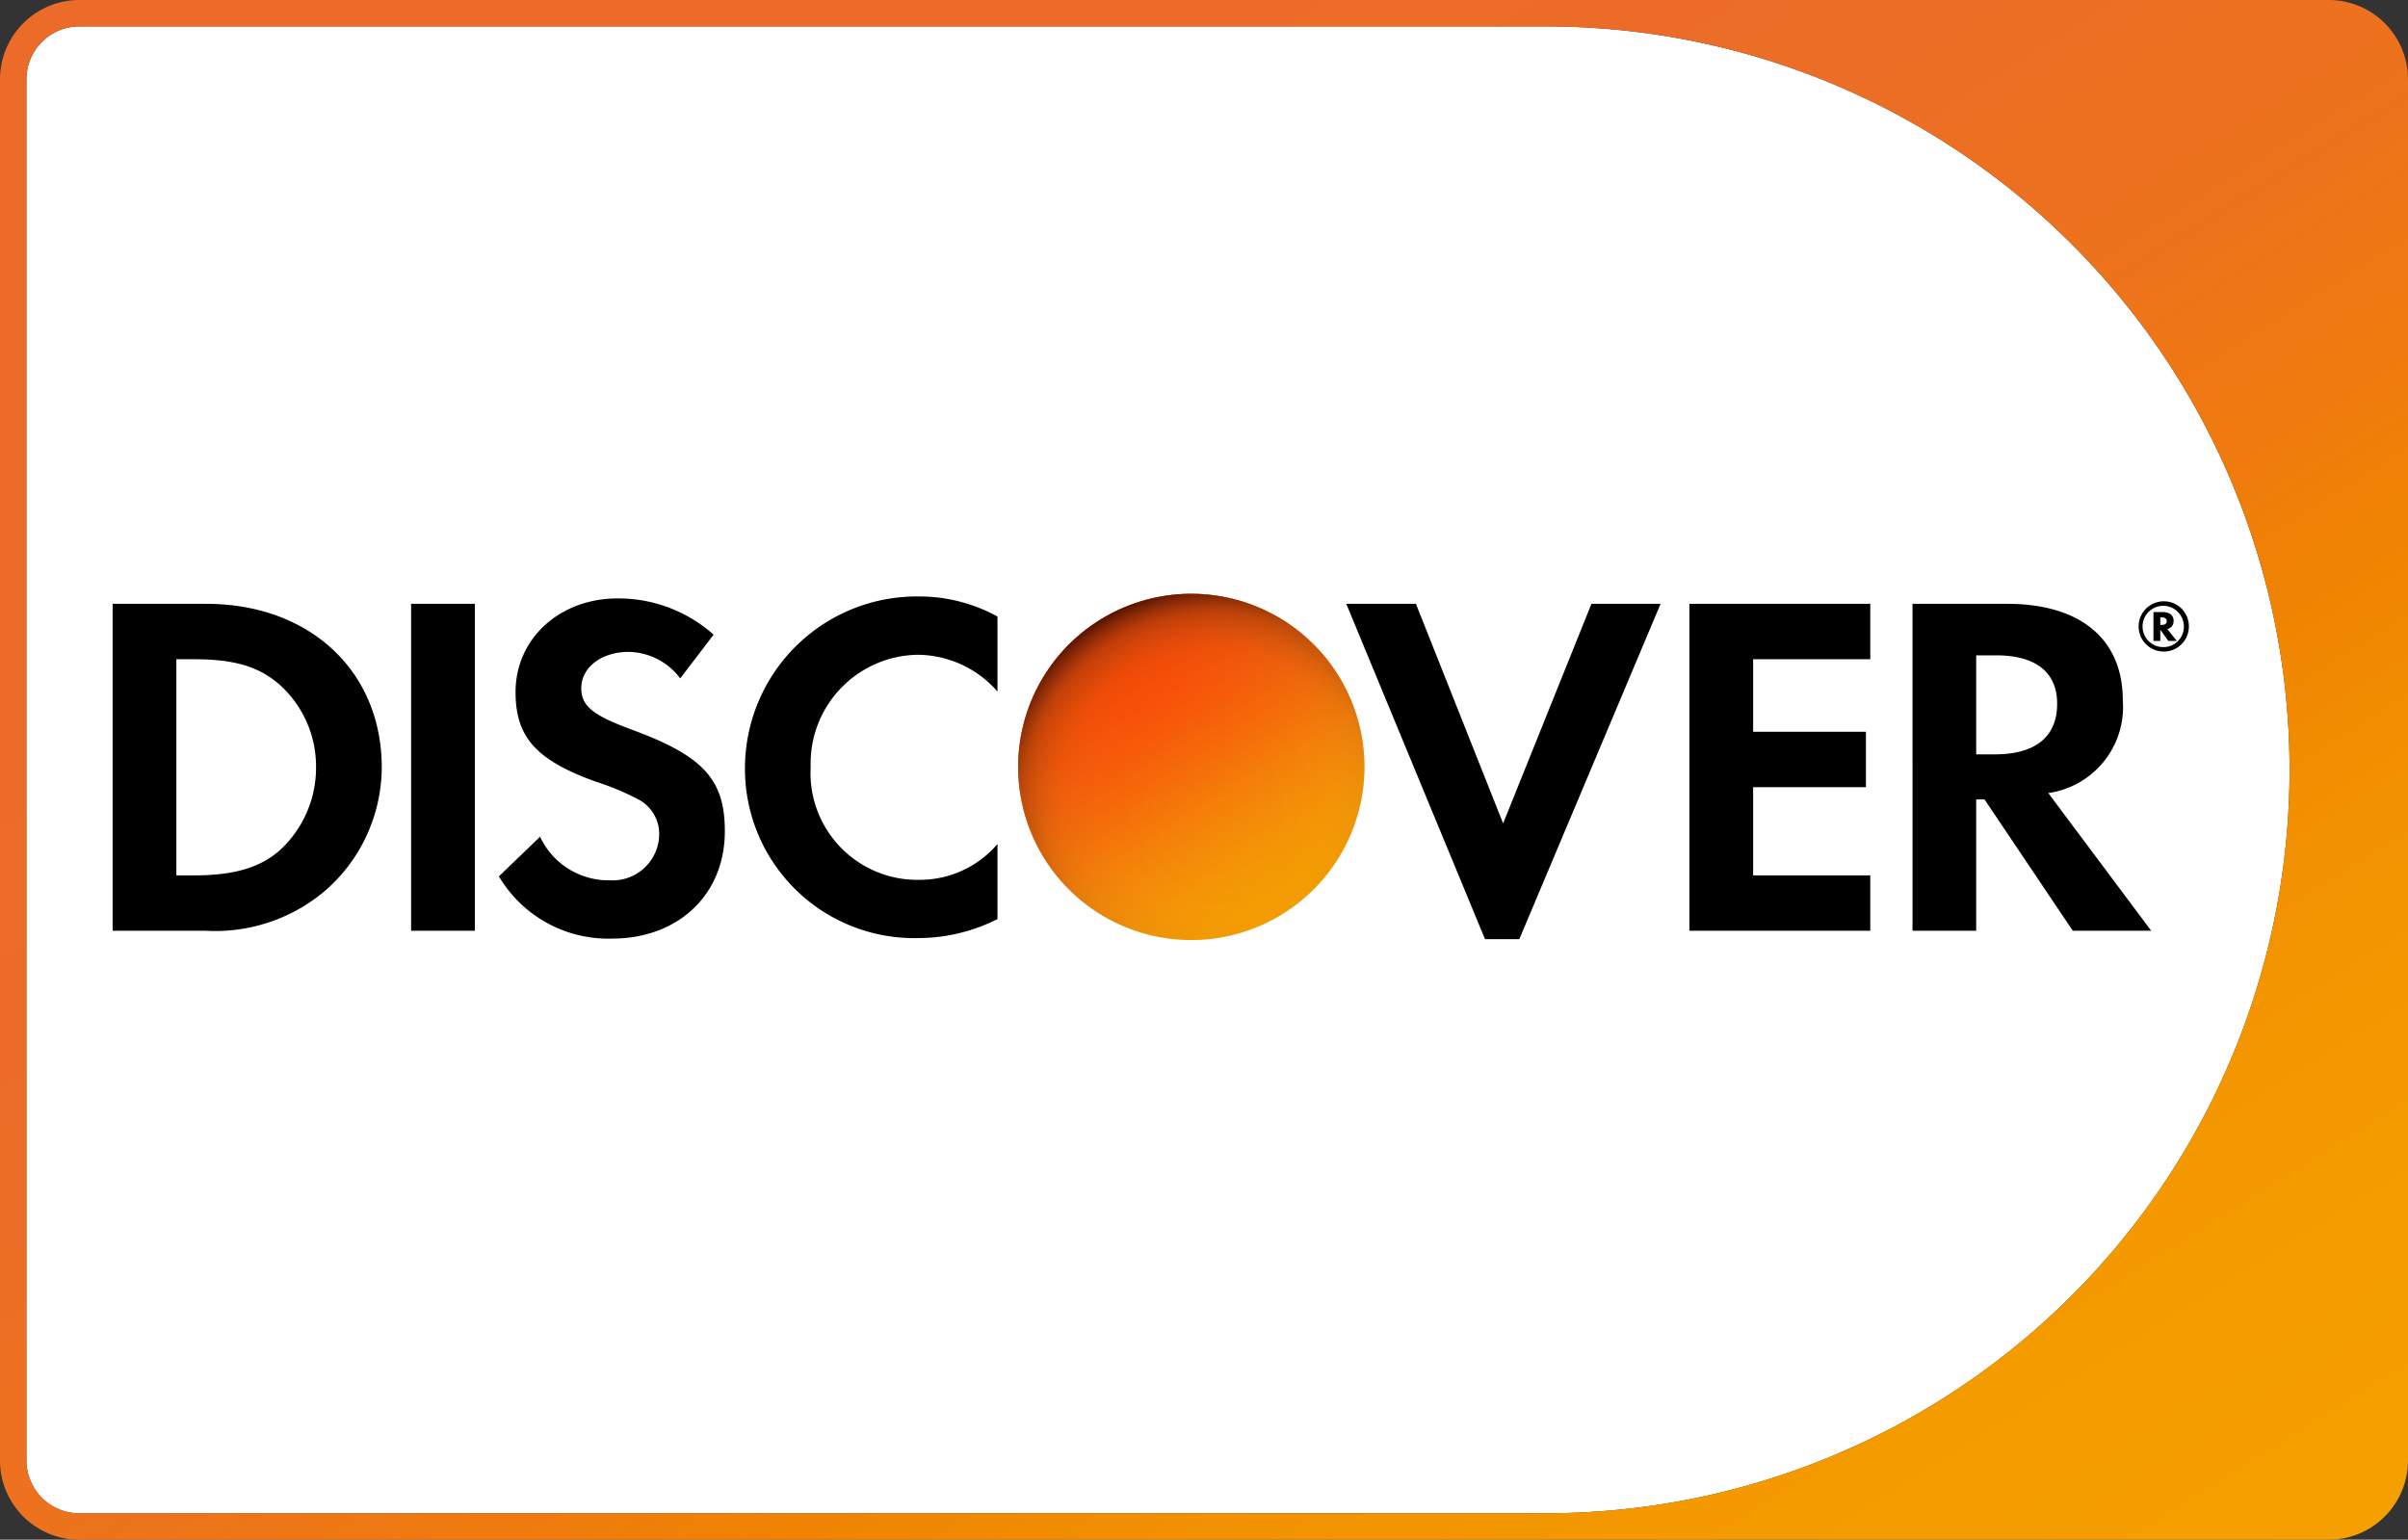
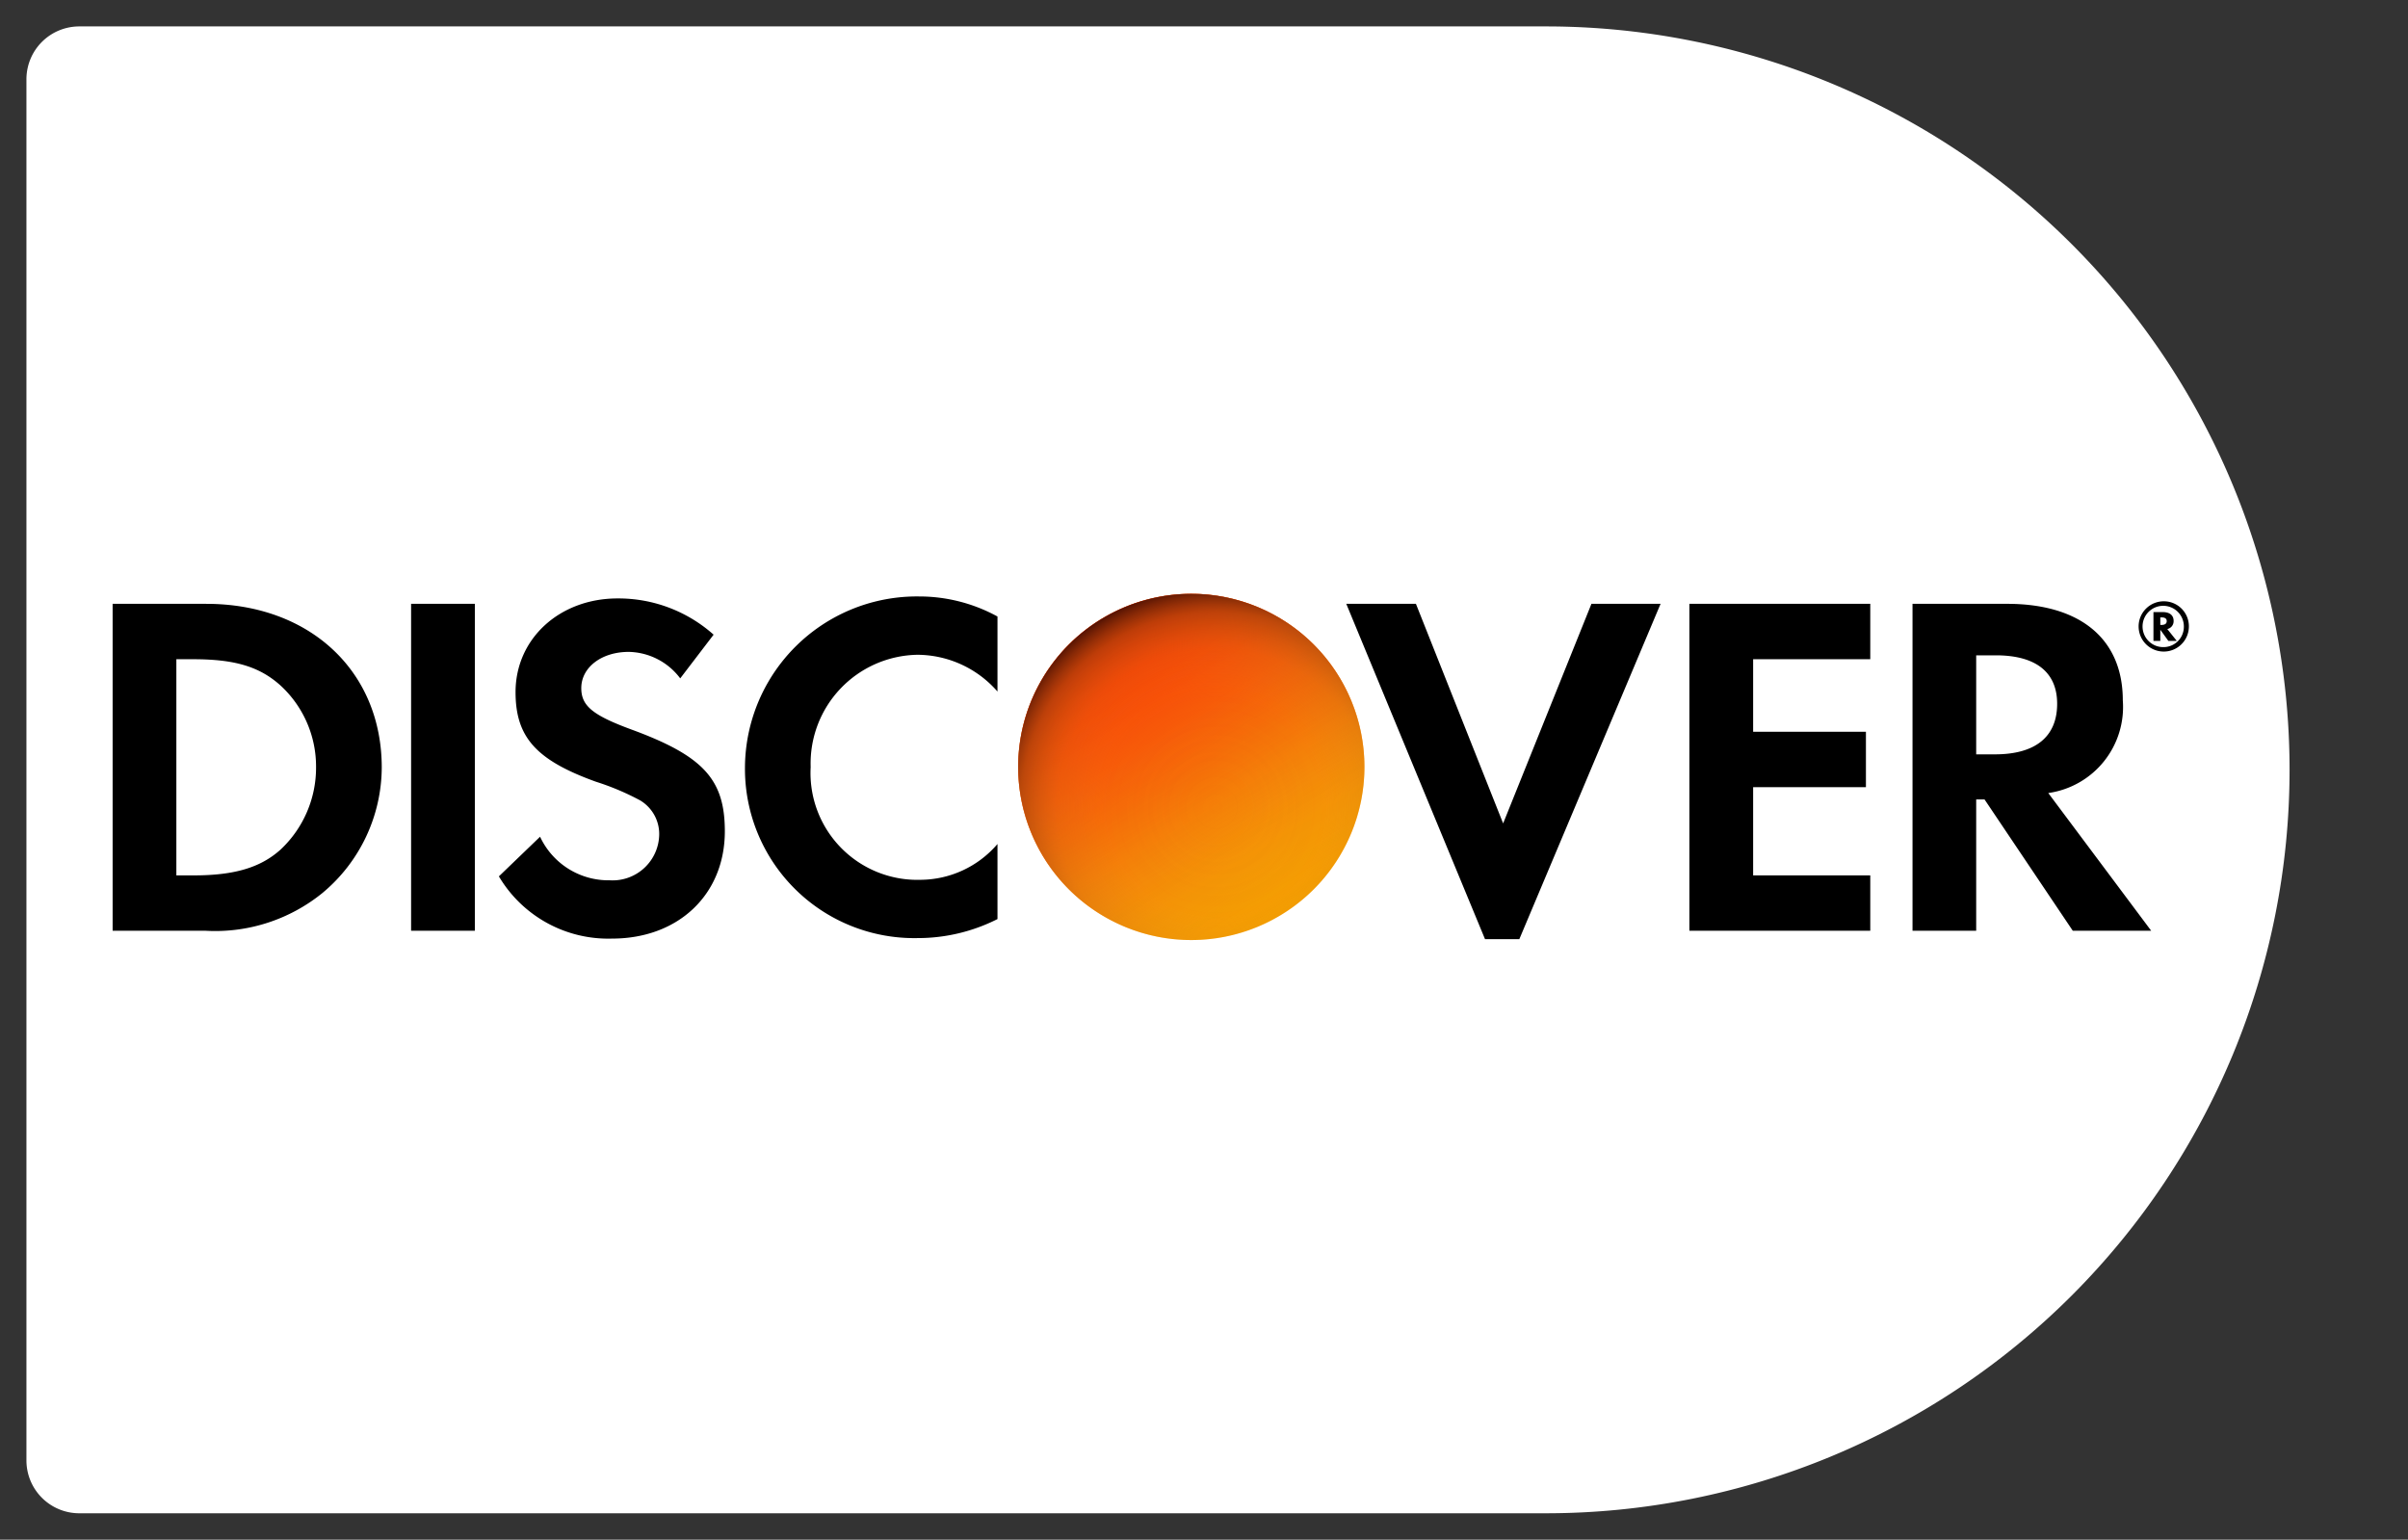
<svg xmlns="http://www.w3.org/2000/svg" width="159.505" height="102" viewBox="0 0 159.505 102">
  <rect x="0" y="0" width="159.505" height="102" fill="#333333" stroke="none" />
  <defs>
    <linearGradient id="b318tb5sua" x1="124.016" y1="121.836" x2="35.489" y2="-19.836" gradientUnits="userSpaceOnUse">
      <stop offset="0" stop-color="#f59f00" />
      <stop offset=".129" stop-color="#f49b00" />
      <stop offset=".245" stop-color="#f29101" />
      <stop offset=".332" stop-color="#f08302" />
      <stop offset=".388" stop-color="#ef7b0e" />
      <stop offset=".487" stop-color="#ed721d" />
      <stop offset=".602" stop-color="#ec6d26" />
      <stop offset=".776" stop-color="#ec6b29" />
    </linearGradient>
    <linearGradient id="43lnhnphdb" x1="84.989" y1="60.533" x2="72.833" y2="41.079" gradientUnits="userSpaceOnUse">
      <stop offset="0" stop-color="#f59f00" />
      <stop offset=".193" stop-color="#f49b00" />
      <stop offset=".367" stop-color="#f29101" />
      <stop offset=".496" stop-color="#f08302" />
      <stop offset=".598" stop-color="#ee7905" />
      <stop offset=".759" stop-color="#ec7008" />
      <stop offset="1" stop-color="#ec6d09" />
    </linearGradient>
    <linearGradient id="xp3hyrp58c" x1="84.989" y1="60.533" x2="72.833" y2="41.079" gradientUnits="userSpaceOnUse">
      <stop offset="0" stop-color="#f3941e" stop-opacity="0" />
      <stop offset=".204" stop-color="#f67b17" stop-opacity=".242" />
      <stop offset=".495" stop-color="#fa590d" stop-opacity=".563" />
      <stop offset=".733" stop-color="#fd4006" stop-opacity=".799" />
      <stop offset=".908" stop-color="#fe3102" stop-opacity=".945" />
      <stop offset="1" stop-color="#ff2b00" />
    </linearGradient>
    <radialGradient id="o1snkpause" cx="80.534" cy="53.461" r="15.043" gradientUnits="userSpaceOnUse">
      <stop offset="0" stop-color="#f3941e" stop-opacity="0" />
      <stop offset=".483" stop-color="#e98c1c" stop-opacity=".051" />
      <stop offset=".698" stop-color="#c57217" stop-opacity=".229" />
      <stop offset=".859" stop-color="#87450e" stop-opacity=".535" />
      <stop offset=".993" stop-color="#2f0401" stop-opacity=".97" />
      <stop offset="1" stop-color="#290000" />
    </radialGradient>
    <clipPath id="bht3lp62nd">
      <path d="M67.443 50.807a11.468 11.468 0 1 0 11.469-11.469 11.468 11.468 0 0 0-11.469 11.469" style="fill:none" />
    </clipPath>
  </defs>
  <g data-name="Layer 1" style="isolation:isolate">
    <path d="M1.751 5.253v91.494a3.502 3.502 0 0 0 3.502 3.502h97.15a49.258 49.258 0 0 0 49.257-49.24A49.258 49.258 0 0 0 102.403 1.75H5.253a3.502 3.502 0 0 0-3.502 3.502z" style="fill:#fff" />
-     <path d="M154.252 0H5.253A5.253 5.253 0 0 0 0 5.253v91.494A5.253 5.253 0 0 0 5.253 102h148.999a5.253 5.253 0 0 0 5.253-5.253V5.253A5.253 5.253 0 0 0 154.252 0zm-2.592 51.009a49.258 49.258 0 0 1-49.258 49.24H5.253a3.502 3.502 0 0 1-3.502-3.502V5.253a3.502 3.502 0 0 1 3.502-3.502h97.15A49.258 49.258 0 0 1 151.66 51.01z" style="fill:url(#b318tb5sua)" />
    <path d="M13.661 40.001H7.46V61.66h6.168a11.27 11.27 0 0 0 7.727-2.5 10.872 10.872 0 0 0 3.932-8.314c0-6.391-4.775-10.844-11.626-10.844m4.935 16.27c-1.328 1.198-3.051 1.72-5.78 1.72h-1.134v-14.32h1.133c2.73 0 4.385.488 5.78 1.752a7.288 7.288 0 0 1 2.34 5.39 7.429 7.429 0 0 1-2.34 5.458M27.231 40.001h4.223v21.657h-4.223zM41.784 48.312c-2.535-.938-3.28-1.557-3.28-2.727 0-1.364 1.328-2.4 3.147-2.4a4.366 4.366 0 0 1 3.407 1.755l2.211-2.895a9.478 9.478 0 0 0-6.364-2.401c-3.832 0-6.755 2.661-6.755 6.205 0 2.984 1.361 4.51 5.329 5.939a17.048 17.048 0 0 1 2.92 1.233 2.594 2.594 0 0 1 1.267 2.24 3.087 3.087 0 0 1-3.282 3.055 4.998 4.998 0 0 1-4.61-2.886l-2.728 2.626a8.415 8.415 0 0 0 7.497 4.122c4.391 0 7.47-2.918 7.47-7.108 0-3.444-1.424-5-6.23-6.758M49.346 50.845a11.215 11.215 0 0 0 11.431 11.3 11.696 11.696 0 0 0 5.296-1.26v-4.973a6.758 6.758 0 0 1-5.1 2.372 7.078 7.078 0 0 1-7.275-7.47 7.2 7.2 0 0 1 7.08-7.437 7.073 7.073 0 0 1 5.295 2.435v-4.97a10.784 10.784 0 0 0-5.196-1.329 11.388 11.388 0 0 0-11.531 11.332M99.567 54.548 93.79 40.001h-4.613l9.19 22.214h2.273l9.356-22.214h-4.579l-5.85 14.547zM111.905 61.658h11.981v-3.666h-7.759v-5.846h7.471v-3.668h-7.471v-4.806h7.759v-3.671h-11.981v21.657zM140.614 46.395c0-4.054-2.796-6.394-7.667-6.394h-6.263V61.66h4.218v-8.7h.553l5.846 8.7h5.194l-6.818-9.124a5.758 5.758 0 0 0 4.937-6.14m-8.476 3.577h-1.236v-6.56h1.301c2.632 0 4.062 1.102 4.062 3.211 0 2.177-1.43 3.349-4.127 3.349M143.98 41.138c0-.381-.264-.59-.725-.59h-.611v1.91h.454v-.74l.534.74h.557l-.628-.787a.526.526 0 0 0 .418-.533m-.803.26h-.078V40.9h.082c.225 0 .343.081.343.246 0 .168-.12.253-.347.253" />
    <path d="M143.348 39.834a1.665 1.665 0 1 0 1.643 1.665 1.656 1.656 0 0 0-1.643-1.665m-.008 3.034a1.368 1.368 0 1 1 1.318-1.367 1.347 1.347 0 0 1-1.317 1.367" />
    <path d="M67.443 50.807a11.468 11.468 0 1 0 11.469-11.469 11.468 11.468 0 0 0-11.469 11.469" style="fill:url(#43lnhnphdb)" />
    <path d="M67.443 50.807a11.468 11.468 0 1 0 11.469-11.469 11.468 11.468 0 0 0-11.469 11.469" style="fill:url(#xp3hyrp58c)" />
    <g style="mix-blend-mode:multiply">
      <g style="clip-path:url(#bht3lp62nd)">
        <path d="M65.492 53.462a15.043 15.043 0 1 0 15.043-15.044 15.043 15.043 0 0 0-15.043 15.044" style="fill:url(#o1snkpause)" />
      </g>
    </g>
  </g>
</svg>